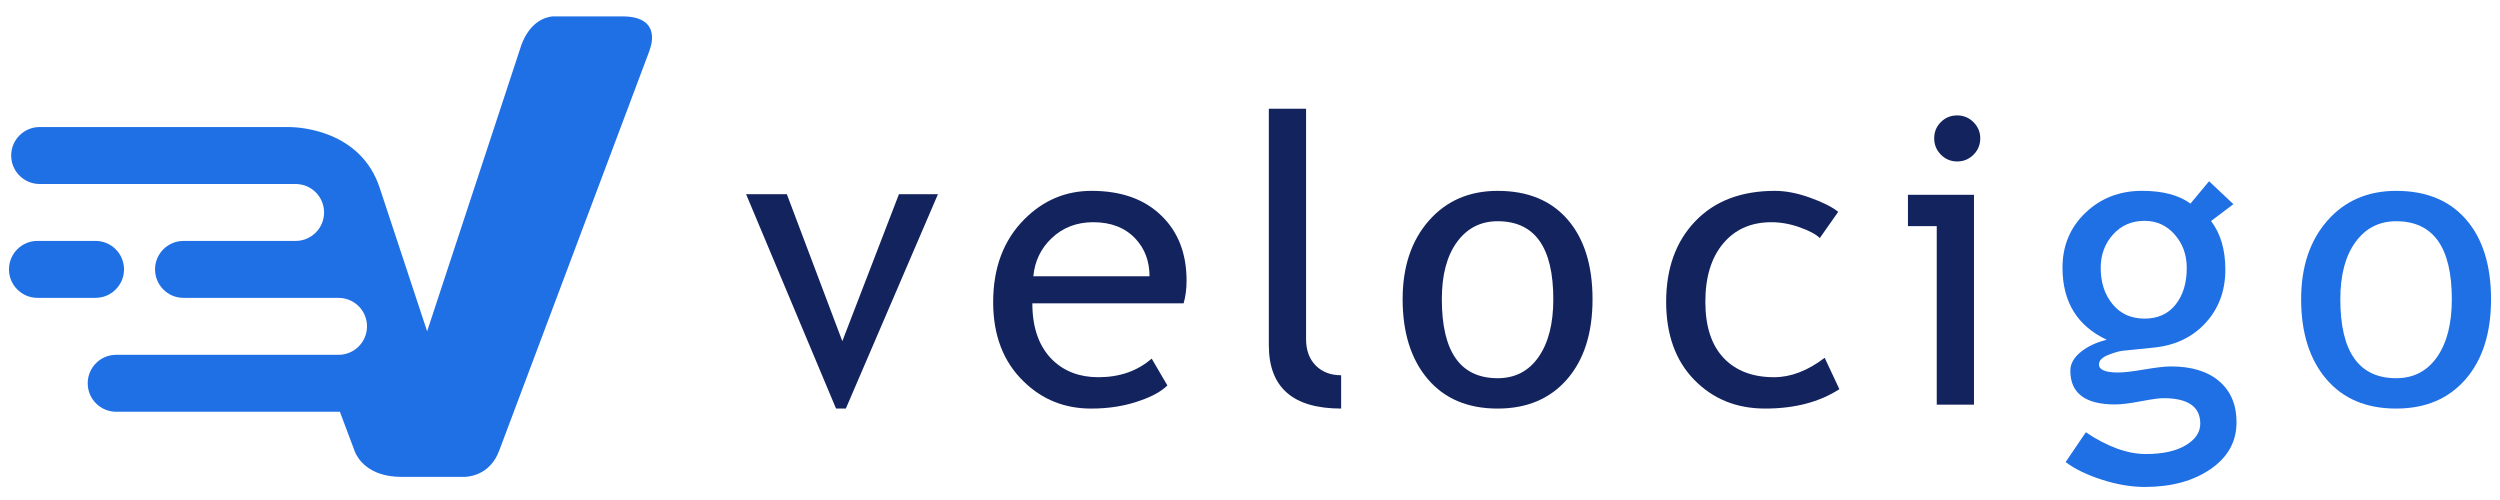
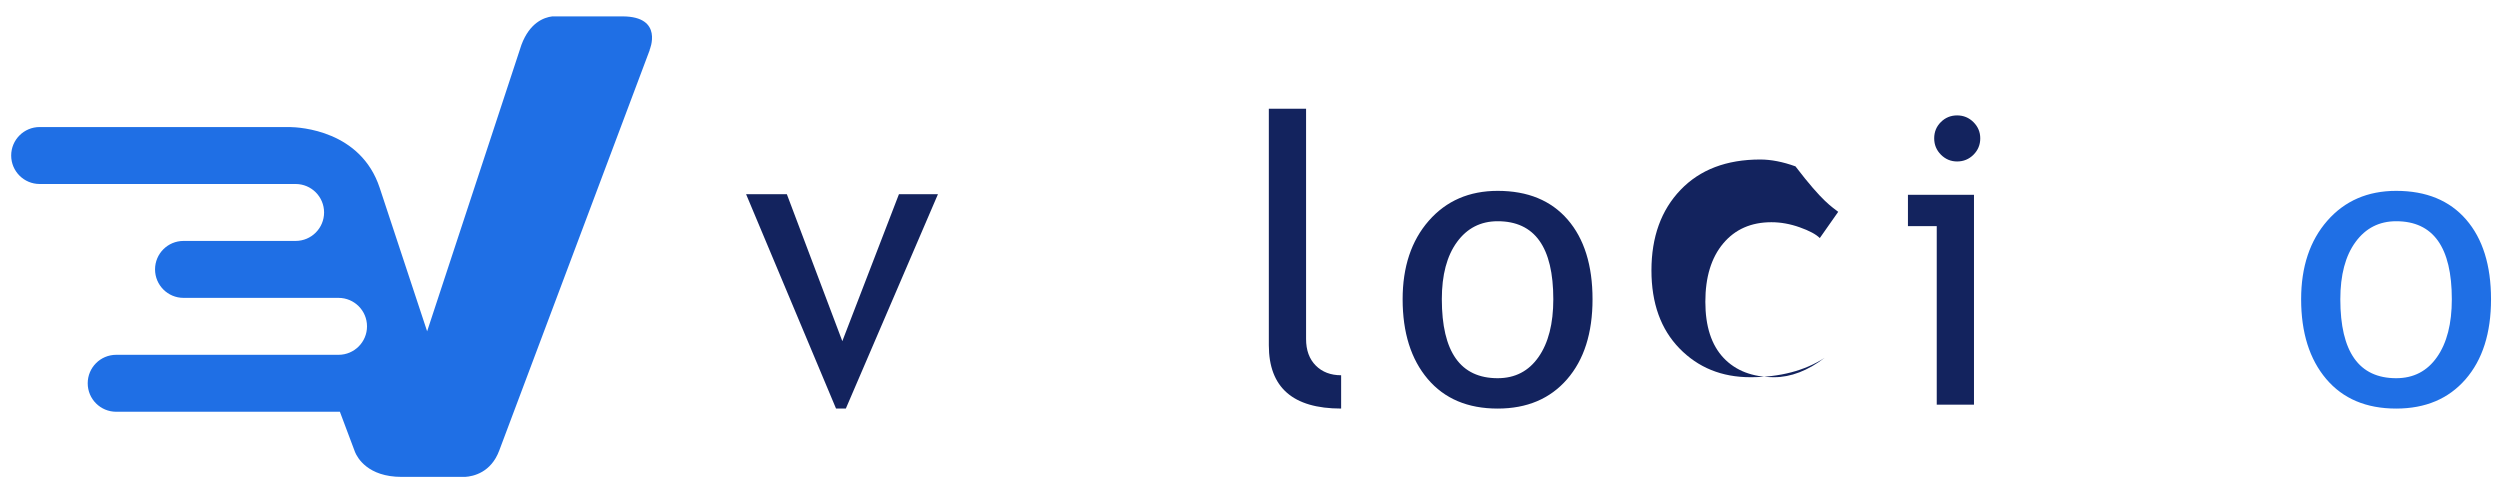
<svg xmlns="http://www.w3.org/2000/svg" id="Layer_1" width="300" height="60" viewBox="0 0 300 60" style="enable-background:new 0 0 300 60;">
  <g>
    <path style="fill:#13235E;" d="M101.501 49.027h-1.177L89.531 23.304h4.891l6.657 17.636 6.794-17.636h4.681L101.501 49.027z" />
-     <path style="fill:#13235E;" d="M142.036 36.4h-18.154c0 2.948.809 5.214 2.422 6.797 1.427 1.379 3.261 2.069 5.503 2.069 2.554.0 4.685-.746 6.396-2.234l1.882 3.222c-.692.689-1.748 1.286-3.176 1.787-1.788.658-3.778.988-5.973.988-3.166.0-5.855-1.073-8.065-3.221-2.462-2.366-3.692-5.552-3.692-9.547.0-4.154 1.263-7.485 3.787-9.993 2.257-2.243 4.929-3.366 8.018-3.366 3.589.0 6.403 1.012 8.442 3.035 1.976 1.942 2.961 4.524 2.961 7.736C142.389 34.659 142.271 35.569 142.036 36.4zm-10.839-9.735c-1.992.0-3.663.642-5.01 1.927-1.285 1.223-2.014 2.743-2.188 4.562h13.944c0-1.804-.564-3.31-1.692-4.517C135.013 27.324 133.328 26.666 131.197 26.666z" />
    <path style="fill:#13235E;" d="M152.26 41.433V13.05h4.469v27.629c0 1.349.387 2.409 1.163 3.187s1.79 1.164 3.044 1.164v3.997C155.152 49.027 152.26 46.498 152.26 41.433z" />
    <path style="fill:#13235E;" d="M168.316 35.907c0-3.888 1.048-7.029 3.139-9.417 2.095-2.39 4.849-3.587 8.267-3.587 3.607.0 6.403 1.15 8.395 3.446 1.989 2.297 2.987 5.482 2.987 9.559.0 4.062-1.018 7.262-3.058 9.606-2.039 2.343-4.813 3.514-8.324 3.514-3.589.0-6.388-1.185-8.395-3.551C169.321 43.11 168.316 39.921 168.316 35.907zm4.704.0c0 6.317 2.231 9.477 6.701 9.477 2.086.0 3.72-.847 4.902-2.54 1.184-1.691 1.774-4.005 1.774-6.937.0-6.24-2.223-9.359-6.677-9.359-2.039.0-3.664.83-4.879 2.492-1.216 1.663-1.822 3.951-1.822 6.867z" />
-     <path style="fill:#13235E;" d="M220.585 25.419l-2.209 3.149c-.456-.454-1.259-.883-2.412-1.292-1.152-.41-2.284-.61-3.396-.61-2.43.0-4.357.848-5.786 2.551-1.426 1.701-2.14 4.033-2.14 6.996.0 2.947.729 5.192 2.188 6.736 1.458 1.545 3.481 2.316 6.066 2.316 2.004.0 4.029-.776 6.065-2.329l1.765 3.762c-2.398 1.554-5.371 2.329-8.913 2.329-3.434.0-6.271-1.153-8.512-3.456-2.243-2.304-3.363-5.425-3.363-9.358.0-4.013 1.164-7.234 3.493-9.665 2.327-2.43 5.515-3.645 9.558-3.645 1.302.0 2.712.275 4.232.823C218.743 24.275 219.863 24.837 220.585 25.419z" />
+     <path style="fill:#13235E;" d="M220.585 25.419l-2.209 3.149c-.456-.454-1.259-.883-2.412-1.292-1.152-.41-2.284-.61-3.396-.61-2.43.0-4.357.848-5.786 2.551-1.426 1.701-2.14 4.033-2.14 6.996.0 2.947.729 5.192 2.188 6.736 1.458 1.545 3.481 2.316 6.066 2.316 2.004.0 4.029-.776 6.065-2.329c-2.398 1.554-5.371 2.329-8.913 2.329-3.434.0-6.271-1.153-8.512-3.456-2.243-2.304-3.363-5.425-3.363-9.358.0-4.013 1.164-7.234 3.493-9.665 2.327-2.43 5.515-3.645 9.558-3.645 1.302.0 2.712.275 4.232.823C218.743 24.275 219.863 24.837 220.585 25.419z" />
    <path style="fill:#13235E;" d="M232.409 48.558V27.136h-3.456v-3.763h7.925v25.184h-4.469V48.558zm2.445-34.709c.767.0 1.425.271 1.966.813.541.541.811 1.187.811 1.941.0.766-.27 1.42-.811 1.963-.541.539-1.197.81-1.966.81-.752.0-1.398-.271-1.939-.81-.54-.542-.812-1.196-.812-1.963.0-.77.266-1.421.799-1.952C233.437 14.118 234.086 13.849 234.854 13.849z" />
-     <path style="fill:#1F6FE5;" d="M247.877 55.448l2.422-3.575c2.603 1.741 5.001 2.611 7.195 2.611 2.023.0 3.619-.349 4.785-1.047 1.169-.697 1.754-1.564 1.754-2.599.0-2.039-1.477-3.057-4.423-3.057-.503.0-1.41.127-2.727.376-1.315.252-2.343.377-3.079.377-3.575.0-5.362-1.348-5.362-4.044.0-.831.421-1.584 1.257-2.259.839-.674 1.878-1.159 3.116-1.457-3.545-1.662-5.314-4.548-5.314-8.653.0-2.635.917-4.831 2.752-6.585 1.833-1.754 4.1-2.635 6.795-2.635 2.477.0 4.412.512 5.809 1.529l2.232-2.68 2.918 2.75-2.681 2.024c1.142 1.488 1.716 3.433 1.716 5.831.0 2.538-.792 4.67-2.375 6.396-1.584 1.724-3.662 2.711-6.231 2.961l-3.691.377c-.44.046-1.027.215-1.765.506-.736.292-1.104.671-1.104 1.143.0.641.768.962 2.304.962.673.0 1.725-.122 3.152-.364 1.425-.243 2.482-.364 3.174-.364 2.476.0 4.408.591 5.797 1.775 1.387 1.185 2.081 2.826 2.081 4.925.0 2.323-1.04 4.193-3.117 5.622-2.077 1.426-4.706 2.141-7.889 2.141-1.629.0-3.348-.292-5.147-.871C250.423 56.983 248.974 56.279 247.877 55.448zM257.353 26.501c-1.551.0-2.817.548-3.796 1.646-.982 1.097-1.473 2.43-1.473 3.997.0 1.756.476 3.21 1.424 4.361.947 1.152 2.23 1.729 3.845 1.729 1.585.0 2.823-.561 3.716-1.681.895-1.123 1.341-2.59 1.341-4.41.0-1.567-.482-2.9-1.447-3.997C260 27.049 258.796 26.501 257.353 26.501z" />
    <path style="fill:#1F6FE5;" d="M276.136 35.907c0-3.888 1.048-7.029 3.139-9.417 2.092-2.389 4.85-3.587 8.267-3.587 3.605.0 6.403 1.15 8.395 3.446 1.989 2.297 2.986 5.482 2.986 9.559.0 4.062-1.019 7.262-3.057 9.606-2.039 2.343-4.814 3.514-8.324 3.514-3.589.0-6.389-1.185-8.396-3.551C277.141 43.11 276.136 39.921 276.136 35.907zm4.703.0c0 6.317 2.233 9.477 6.704 9.477 2.084.0 3.719-.847 4.9-2.54 1.186-1.691 1.776-4.005 1.776-6.937.0-6.24-2.224-9.359-6.677-9.359-2.041.0-3.665.83-4.879 2.492C281.447 30.701 280.839 32.991 280.839 35.907z" />
  </g>
  <g>
-     <path style="fill:#1F6FE5;" d="M14.881 32.325c0-1.886-1.53-3.416-3.416-3.416h-6.972c-1.888.0-3.416 1.53-3.416 3.416s1.53 3.417 3.416 3.417h6.972c1.886.0 3.416-1.531 3.416-3.417z" />
    <path style="fill:#1F6FE5;" d="M74.683 1.966h-6.385H67.16h-.886c-1.03.127-2.71.771-3.698 3.4L51.255 39.757l-5.696-17.23c-2.27-6.854-9.53-7.264-10.808-7.282h-.195-2.403H4.758c-1.887.0-3.416 1.531-3.416 3.418.0 1.886 1.528 3.416 3.416 3.416h25.761 4.036.919c1.888.0 3.416 1.53 3.416 3.416.0 1.886-1.529 3.417-3.416 3.417h-2.388H22.021c-1.888.0-3.416 1.529-3.416 3.415.0 1.887 1.53 3.417 3.416 3.417h13.631v9766e-7h4.974c1.886.0 3.416 1.528 3.416 3.416.0 1.887-1.53 3.416-3.416 3.416h-2.407H13.941c-1.888.0-3.416 1.53-3.416 3.417s1.529 3.416 3.416 3.416h26.845l1.821 4.846c.277.664 1.525 2.971 5.591 2.971h7.082.542c.995-.065 3.098-.526 4.083-3.15L77.966 6.005l-.016-.005C77.95 6 79.698 1.966 74.683 1.966z" />
  </g>
</svg>